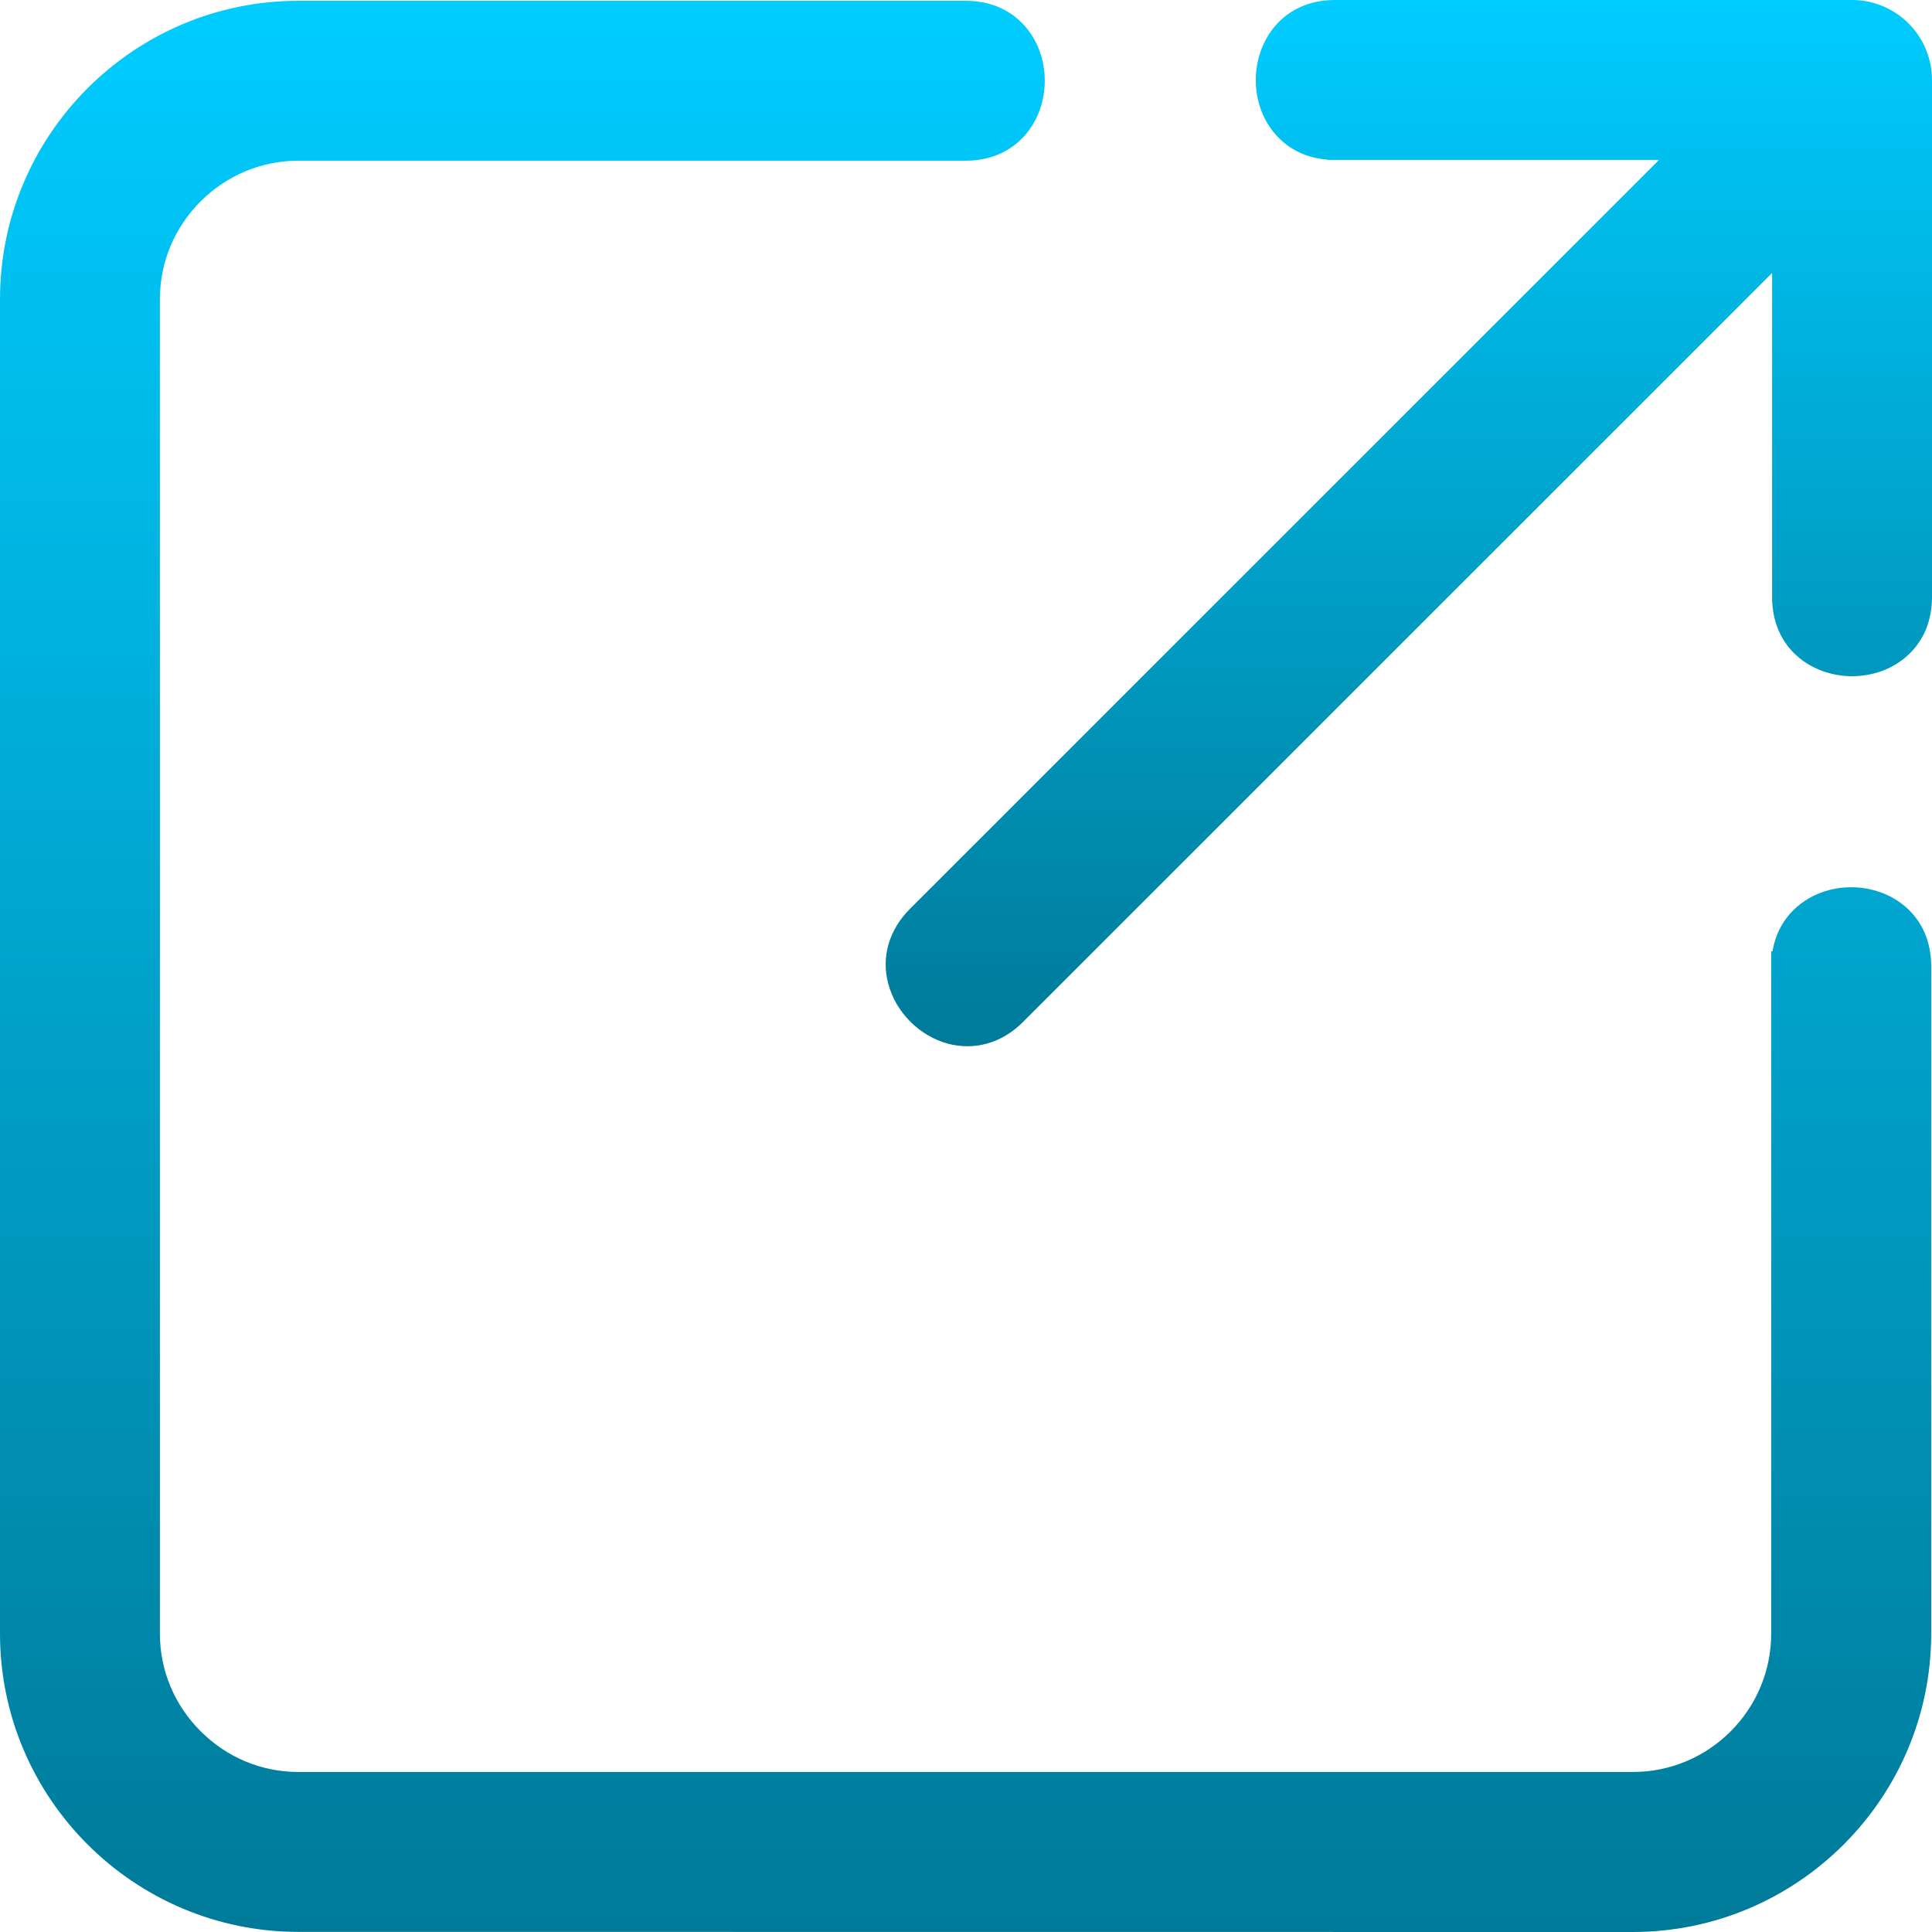
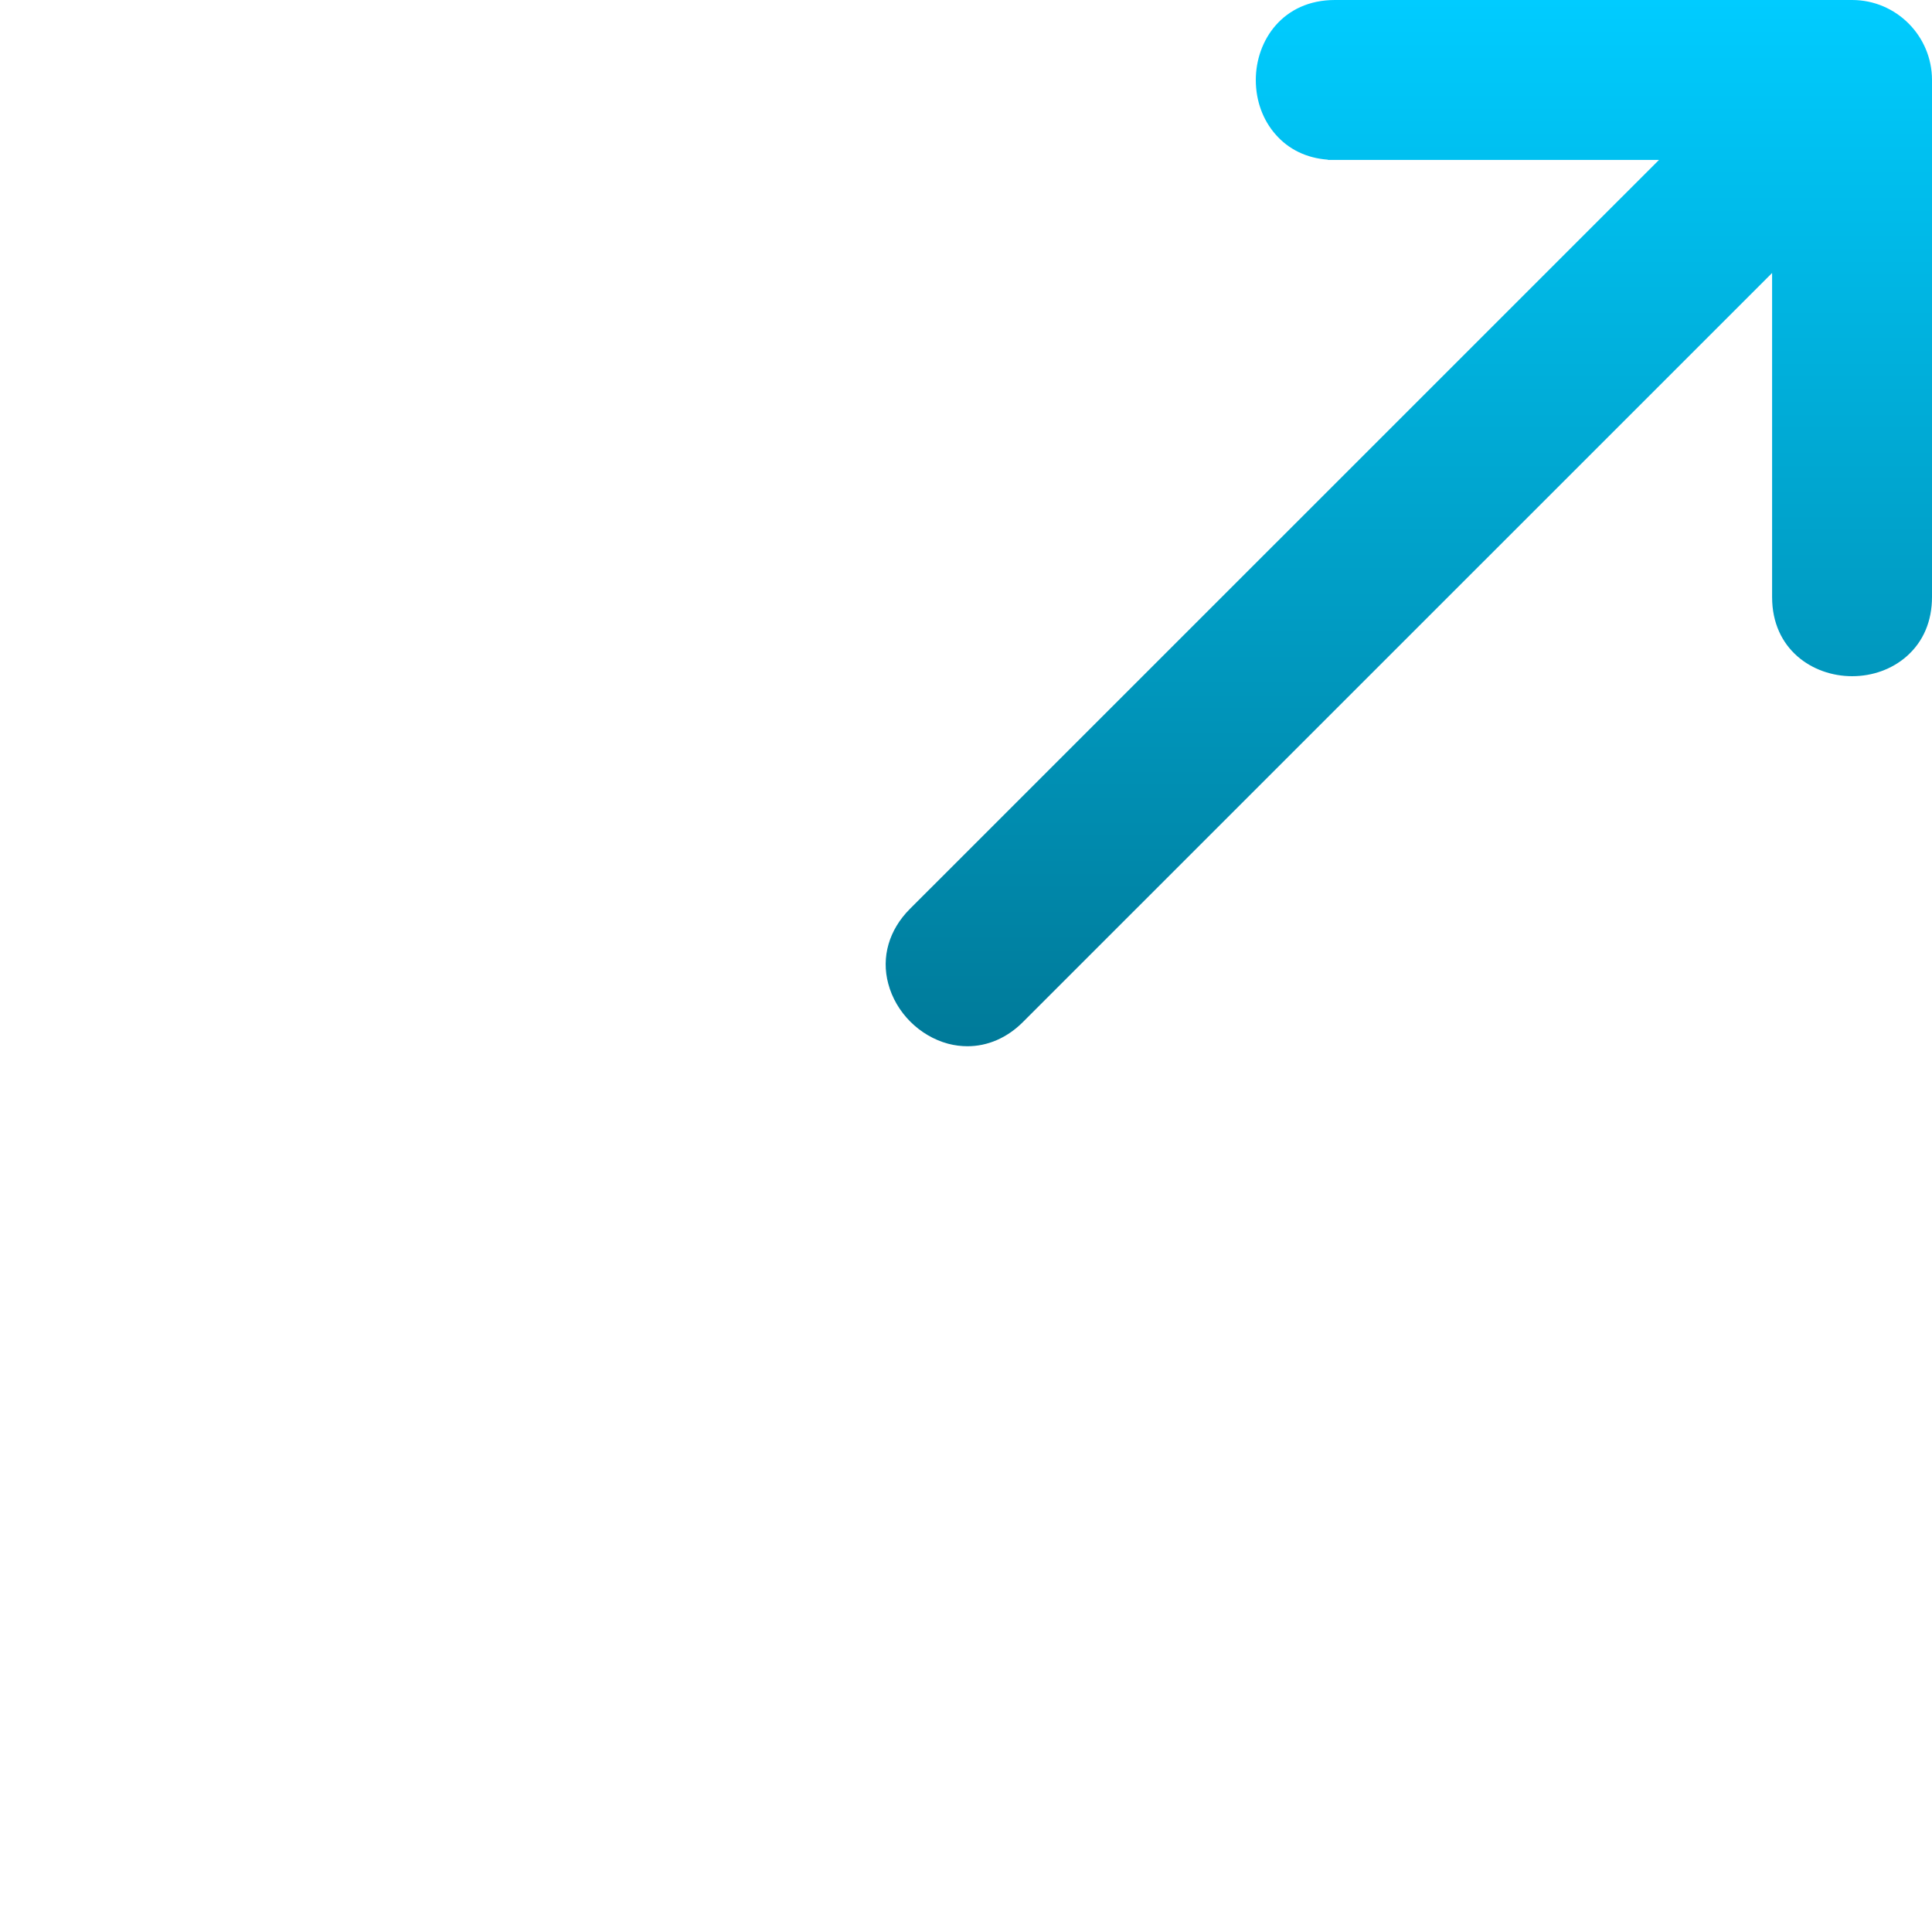
<svg xmlns="http://www.w3.org/2000/svg" width="17" height="17" viewBox="0 0 17 17" fill="none">
  <g clip-path="url(#clip0_269_638)">
    <path d="M16.297 0H11.746C11.289 0 11.05 0.355 11.05 0.704C11.05 0.886 11.112 1.056 11.224 1.183C11.339 1.315 11.497 1.391 11.683 1.405L11.686 1.407H14.598L8.005 7.999C7.822 8.183 7.753 8.422 7.816 8.656C7.883 8.909 8.09 9.116 8.343 9.184C8.4 9.199 8.457 9.206 8.513 9.206C8.69 9.206 8.861 9.133 9 8.994L15.593 2.402V5.254C15.593 5.711 15.947 5.95 16.297 5.95C16.478 5.95 16.648 5.888 16.776 5.776C16.923 5.647 17 5.467 17 5.253V0.704C17 0.316 16.685 0 16.297 0H16.297Z" fill="url(#paint0_linear_269_638)" />
-     <path d="M16.29 7.807C16.108 7.807 15.938 7.869 15.81 7.981C15.695 8.082 15.623 8.214 15.597 8.37L15.585 8.371V14.374C15.585 15.046 15.039 15.592 14.367 15.592H2.626C2.302 15.592 1.997 15.465 1.766 15.234C1.534 15.003 1.407 14.697 1.407 14.374V2.633C1.407 2.309 1.534 2.004 1.765 1.772C1.997 1.541 2.302 1.414 2.626 1.414H8.497C8.71 1.414 8.891 1.336 9.019 1.19C9.131 1.062 9.193 0.892 9.193 0.71C9.193 0.529 9.131 0.358 9.019 0.231C8.891 0.084 8.71 0.007 8.497 0.007H2.626C1.178 0.007 0 1.185 0 2.633V14.374C0 15.821 1.178 16.999 2.626 16.999L14.367 17C15.815 17 16.993 15.822 16.993 14.374V8.503C16.993 8.046 16.639 7.807 16.29 7.807V7.807Z" fill="url(#paint1_linear_269_638)" />
  </g>
  <defs>
    <linearGradient id="paint0_linear_269_638" x1="12.397" y1="0" x2="12.397" y2="9.206" gradientUnits="userSpaceOnUse">
      <stop stop-color="#00CCFF" />
      <stop offset="1" stop-color="#007A99" />
    </linearGradient>
    <linearGradient id="paint1_linear_269_638" x1="8.497" y1="0.007" x2="8.497" y2="17" gradientUnits="userSpaceOnUse">
      <stop stop-color="#00CCFF" />
      <stop offset="1" stop-color="#007A99" />
    </linearGradient>
    <clipPath id="clip0_269_638">
      <rect width="17" height="17" fill="white" />
    </clipPath>
  </defs>
</svg>